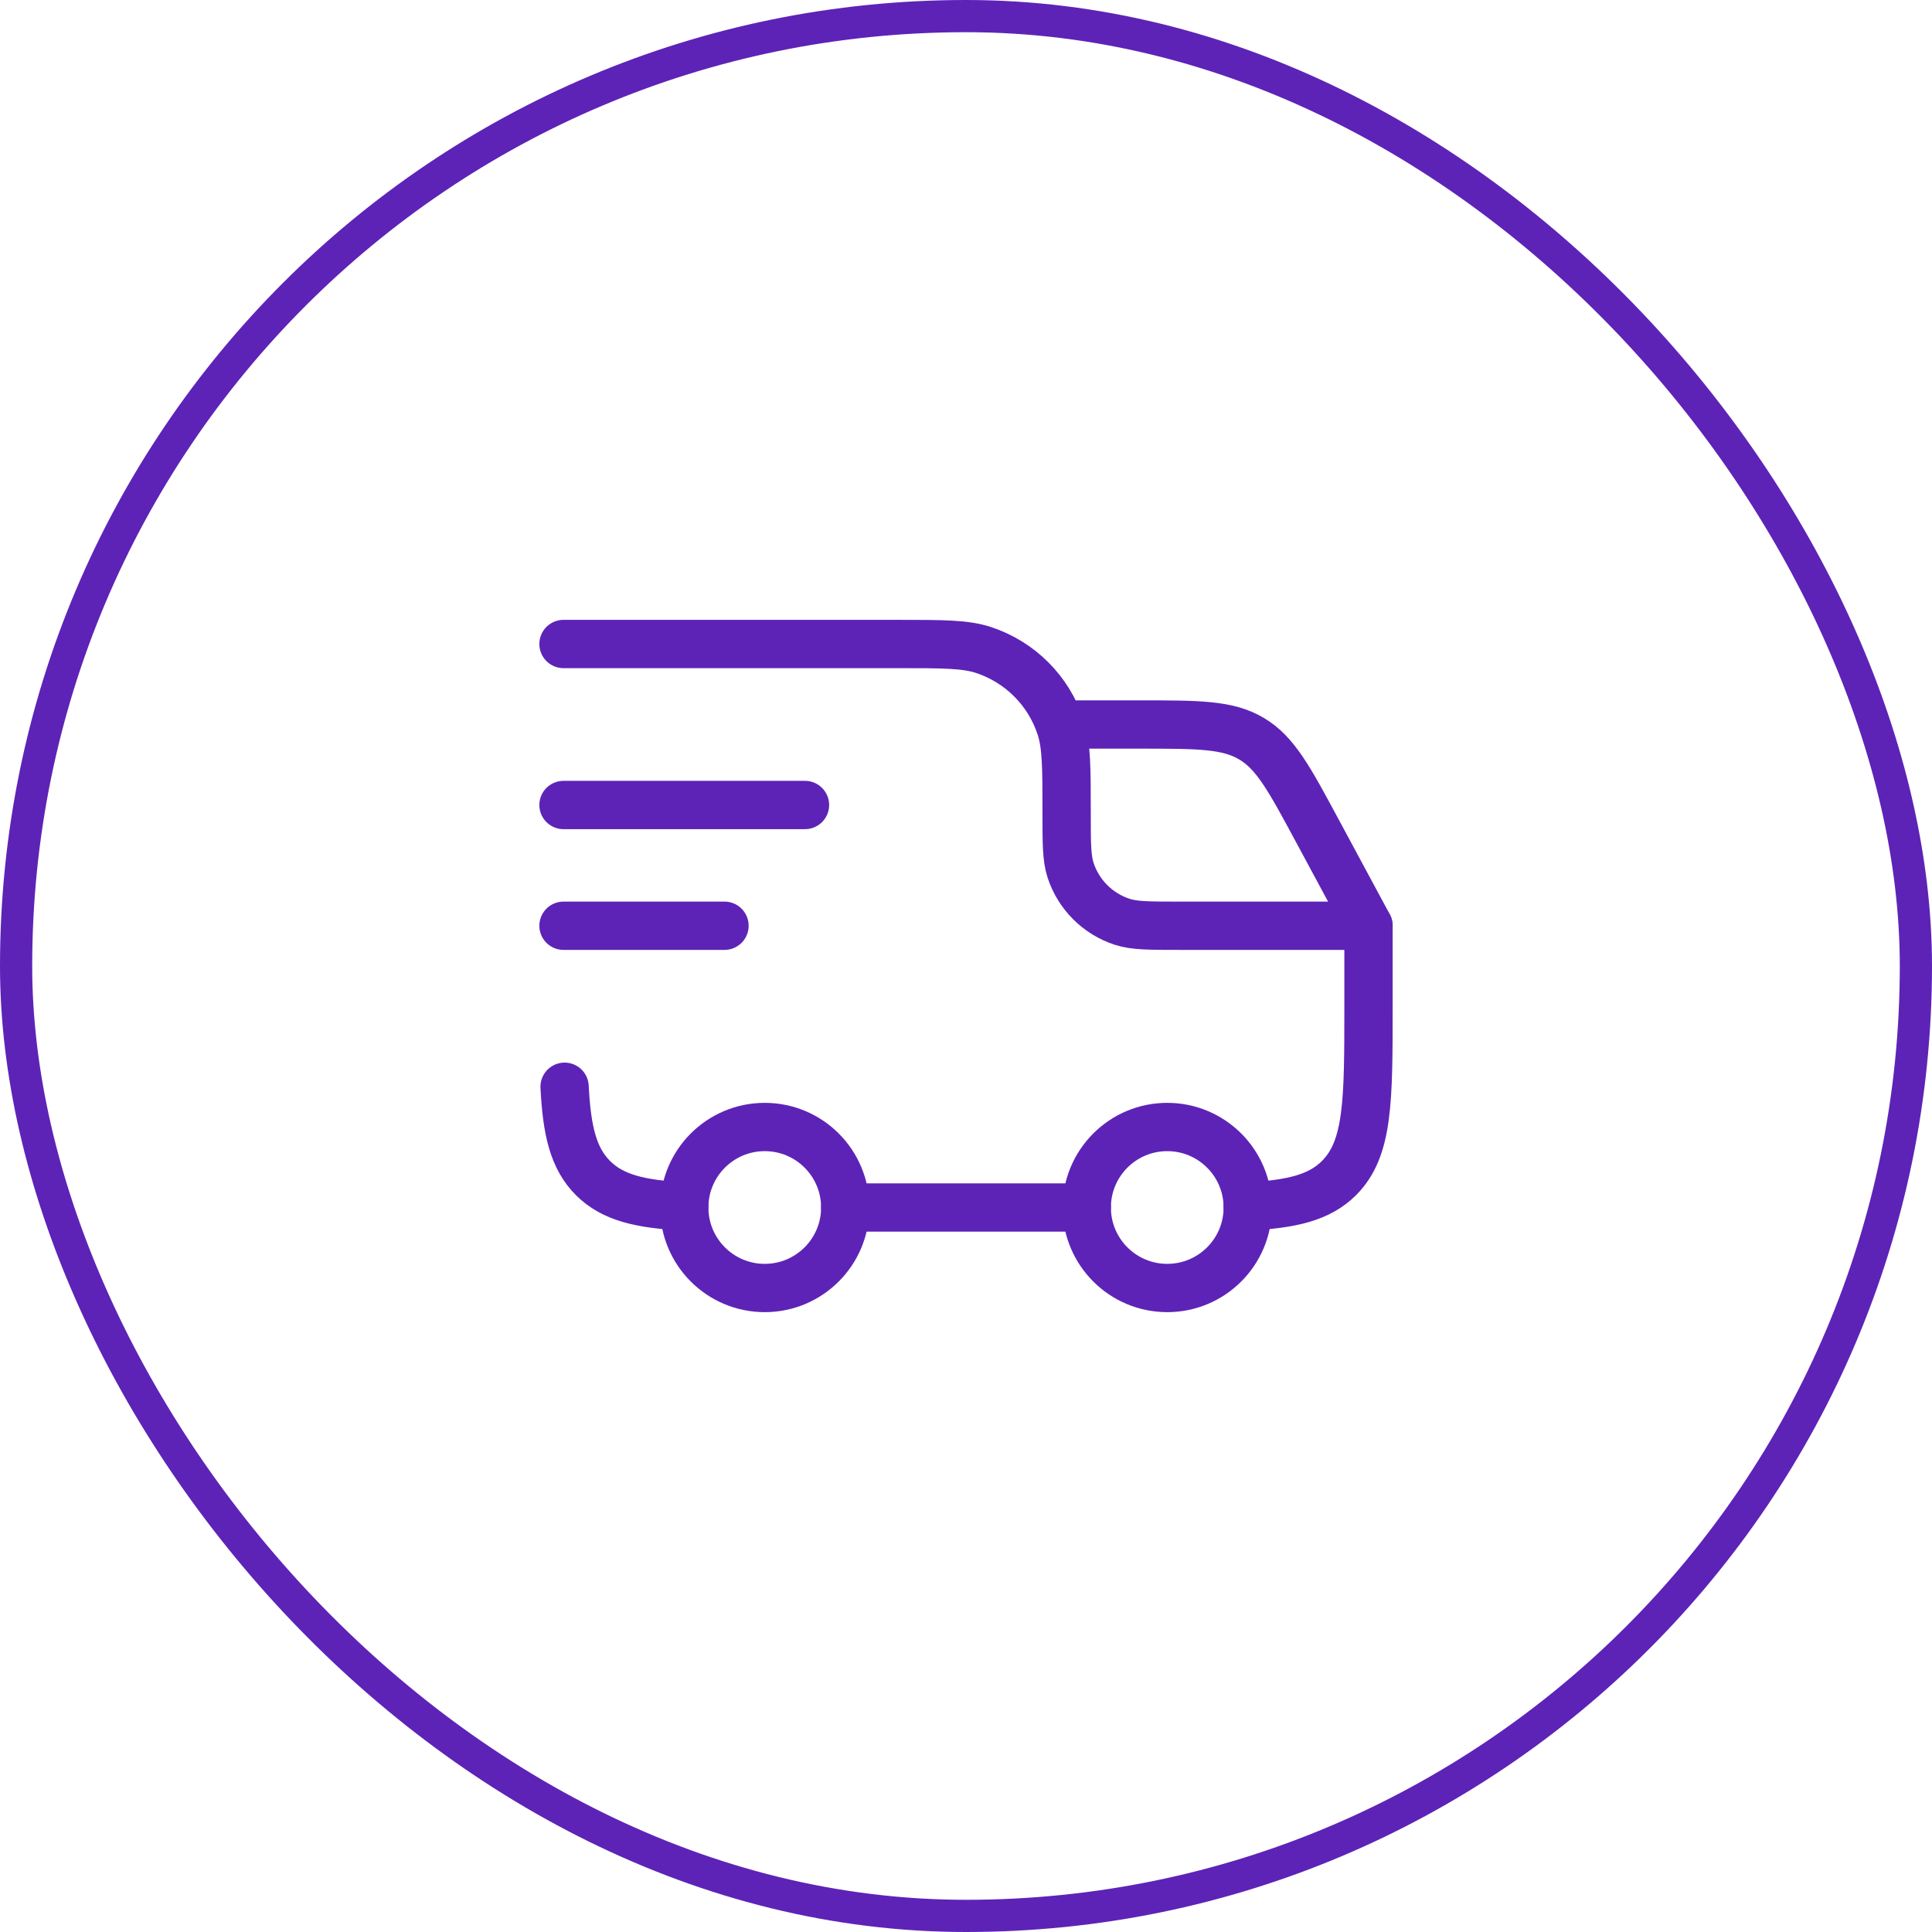
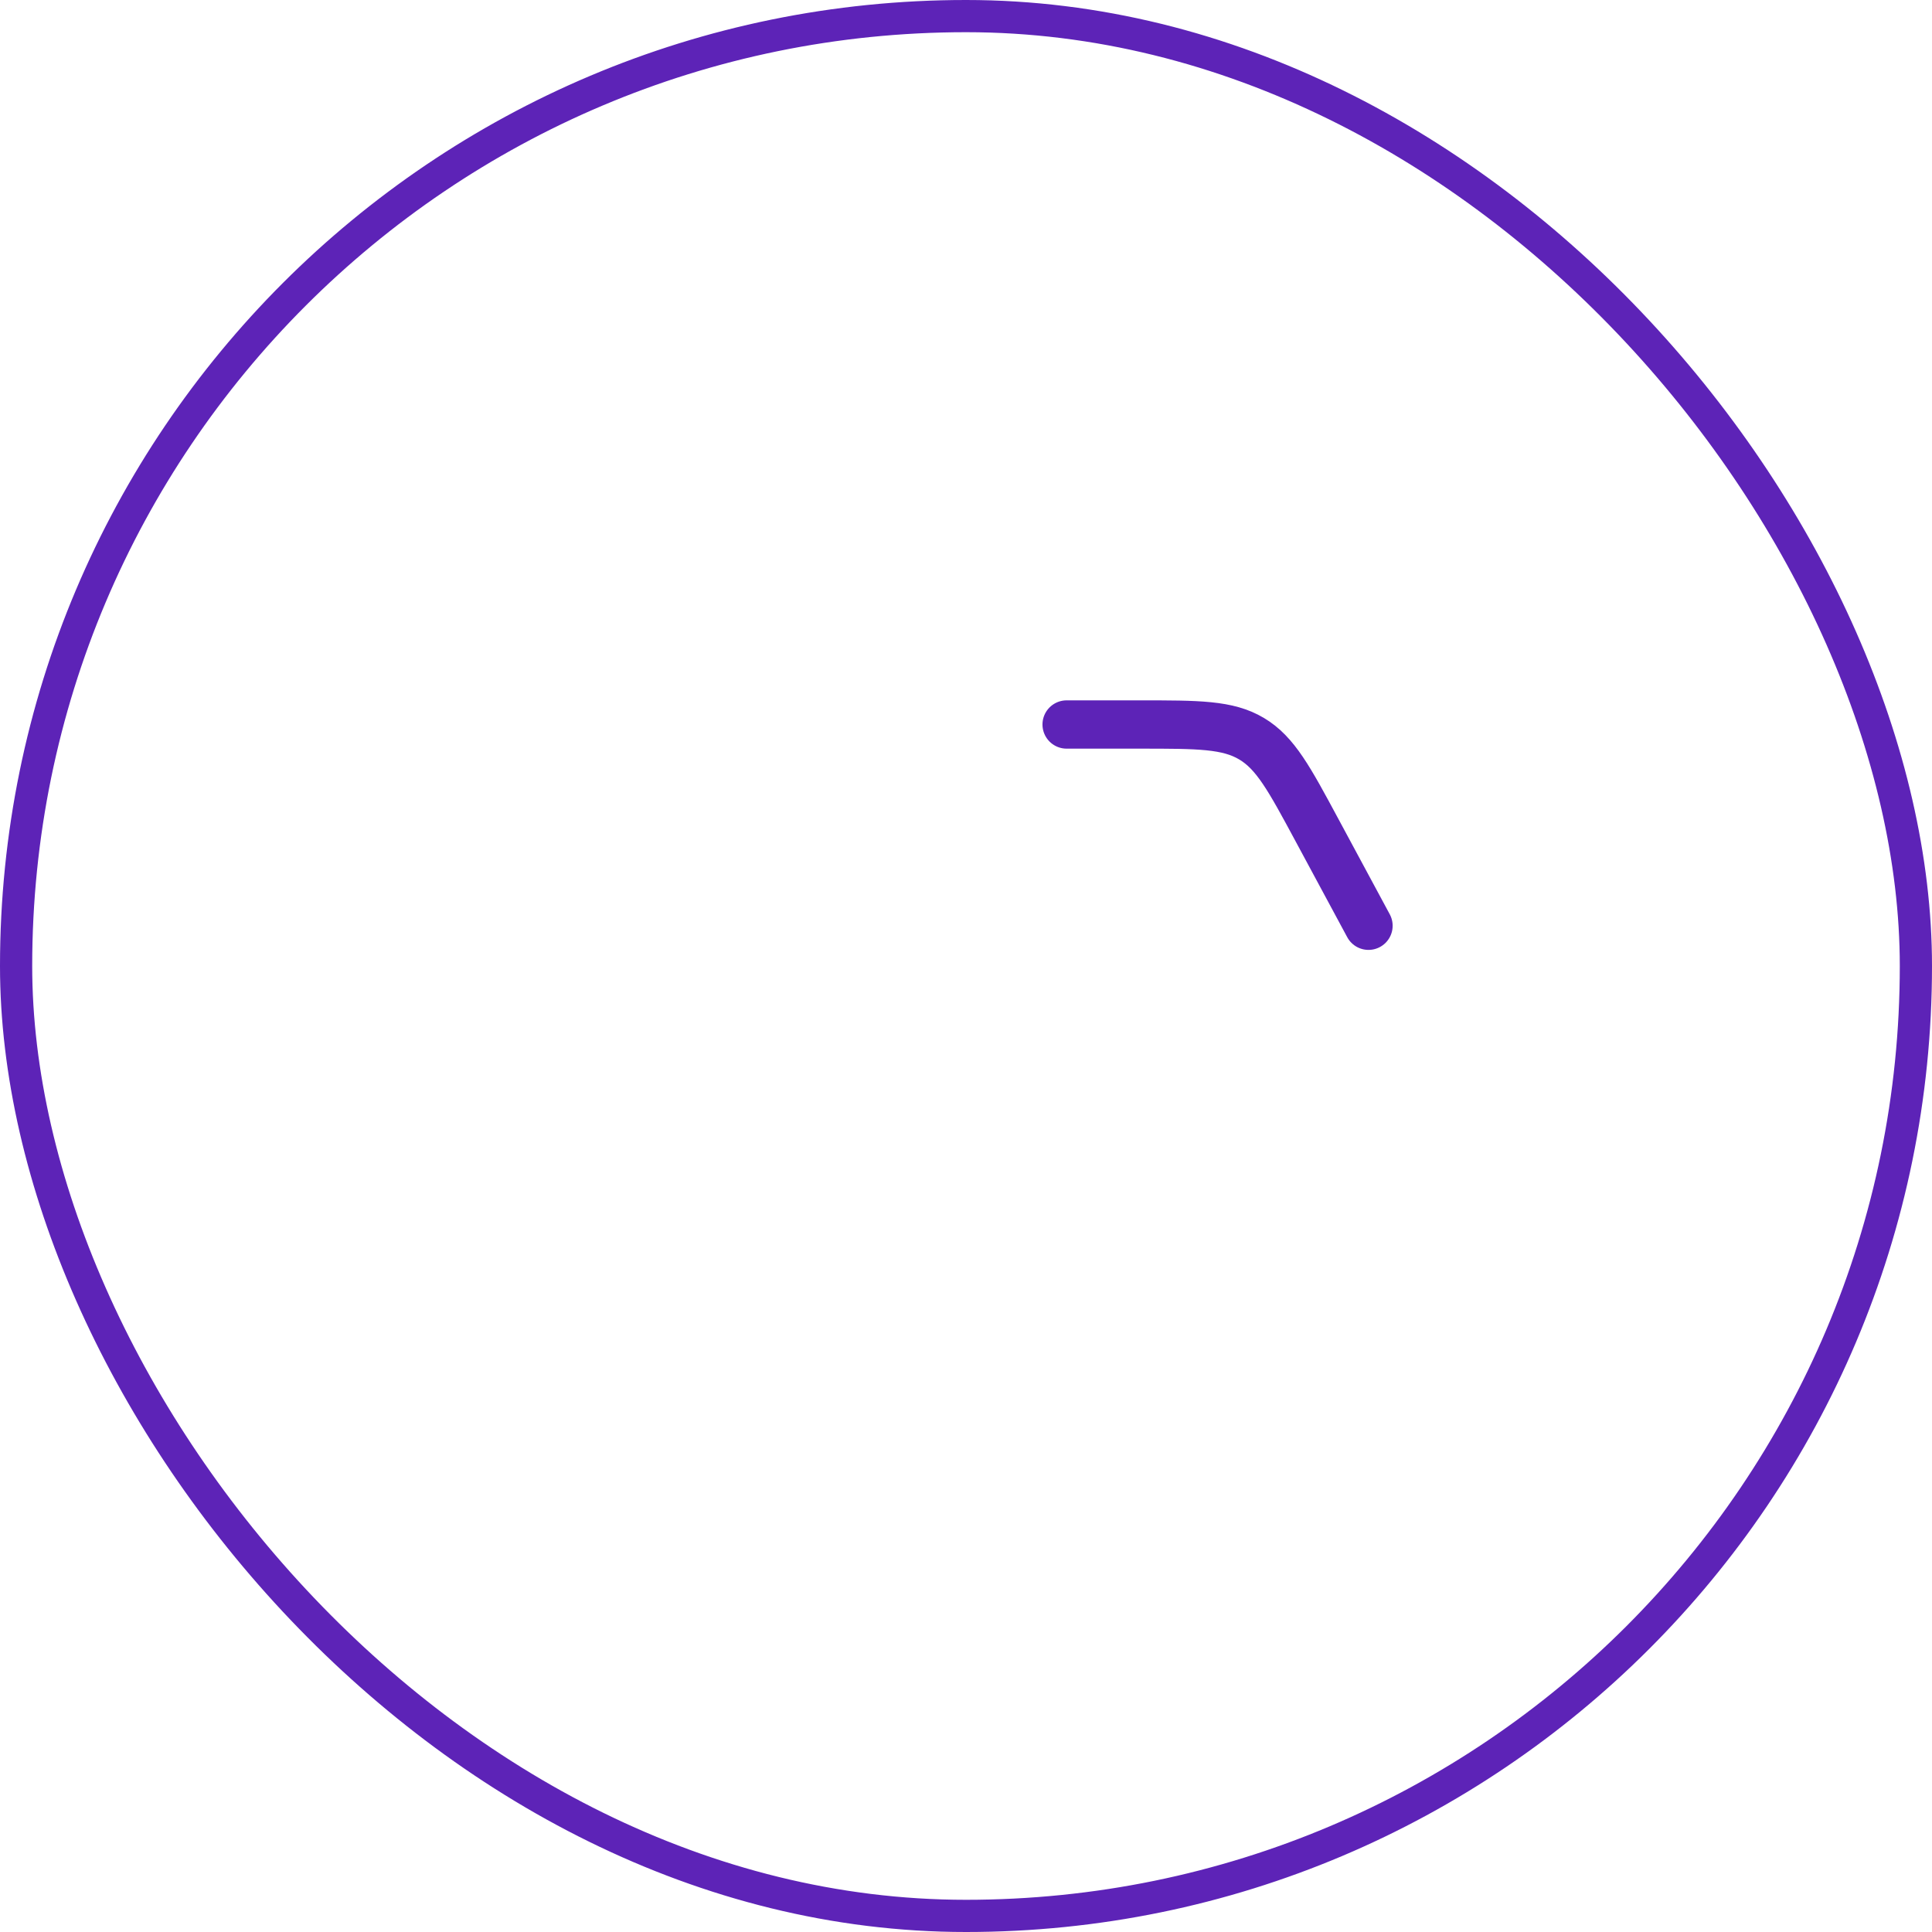
<svg xmlns="http://www.w3.org/2000/svg" width="60" height="60" viewBox="0 0 60 60" fill="none">
  <rect x="0.5" y="0.5" width="59" height="59" rx="29.5" stroke="#5D23B7" />
-   <circle cx="36.25" cy="37.5" r="2.5" stroke="#5D23B7" stroke-width="1.5" />
-   <circle cx="23.75" cy="37.5" r="2.5" stroke="#5D23B7" stroke-width="1.5" />
-   <path d="M21.25 37.466C19.879 37.397 19.024 37.193 18.415 36.585C17.807 35.976 17.603 35.121 17.534 33.75M26.25 37.5H33.75M38.75 37.466C40.121 37.397 40.976 37.193 41.585 36.585C42.5 35.669 42.5 34.196 42.5 31.25V28.75H36.625C35.694 28.75 35.229 28.75 34.852 28.628C34.091 28.38 33.495 27.784 33.247 27.023C33.125 26.646 33.125 26.181 33.125 25.25C33.125 23.854 33.125 23.156 32.941 22.591C32.571 21.45 31.675 20.555 30.534 20.183C29.969 20 29.271 20 27.875 20H17.5" stroke="#5D23B7" stroke-width="1.5" stroke-linecap="round" stroke-linejoin="round" />
-   <path d="M17.5 25H25" stroke="#5D23B7" stroke-width="1.5" stroke-linecap="round" stroke-linejoin="round" />
-   <path d="M17.5 28.75H22.5" stroke="#5D23B7" stroke-width="1.5" stroke-linecap="round" stroke-linejoin="round" />
  <path d="M33.125 22.5H35.401C37.221 22.5 38.13 22.5 38.87 22.942C39.611 23.384 40.042 24.185 40.904 25.787L42.5 28.75" stroke="#5D23B7" stroke-width="1.5" stroke-linecap="round" stroke-linejoin="round" />
</svg>